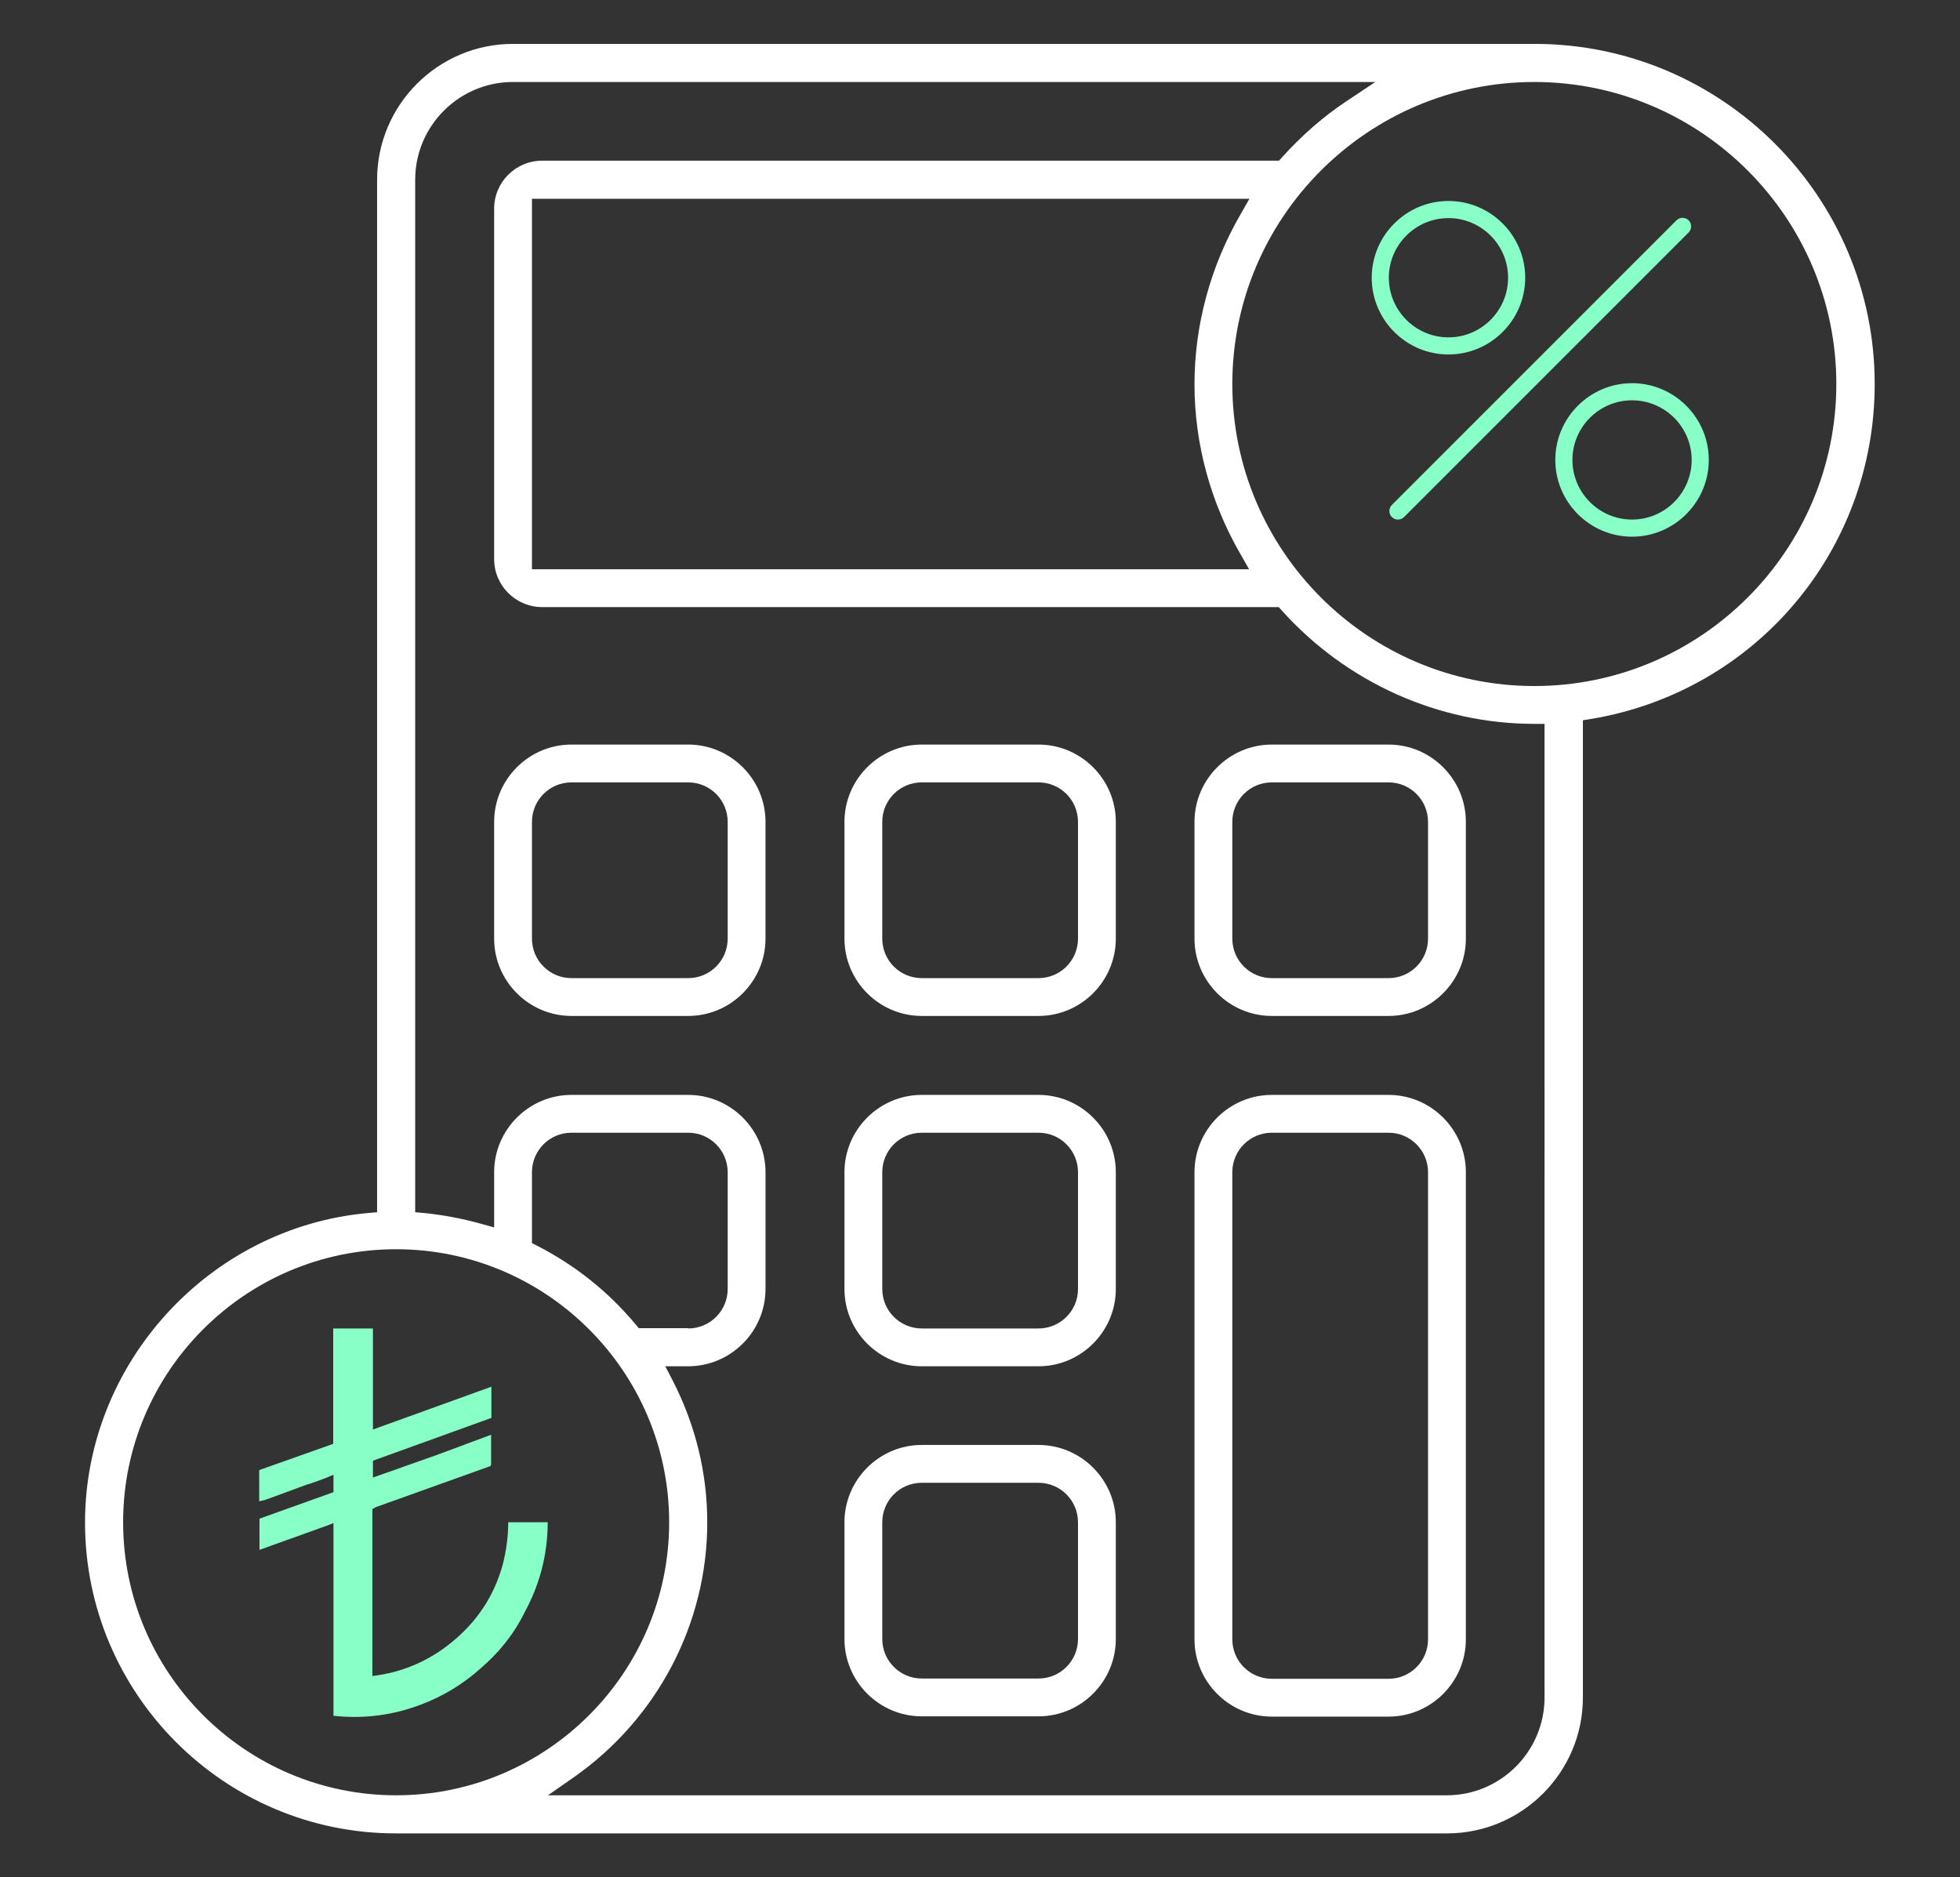
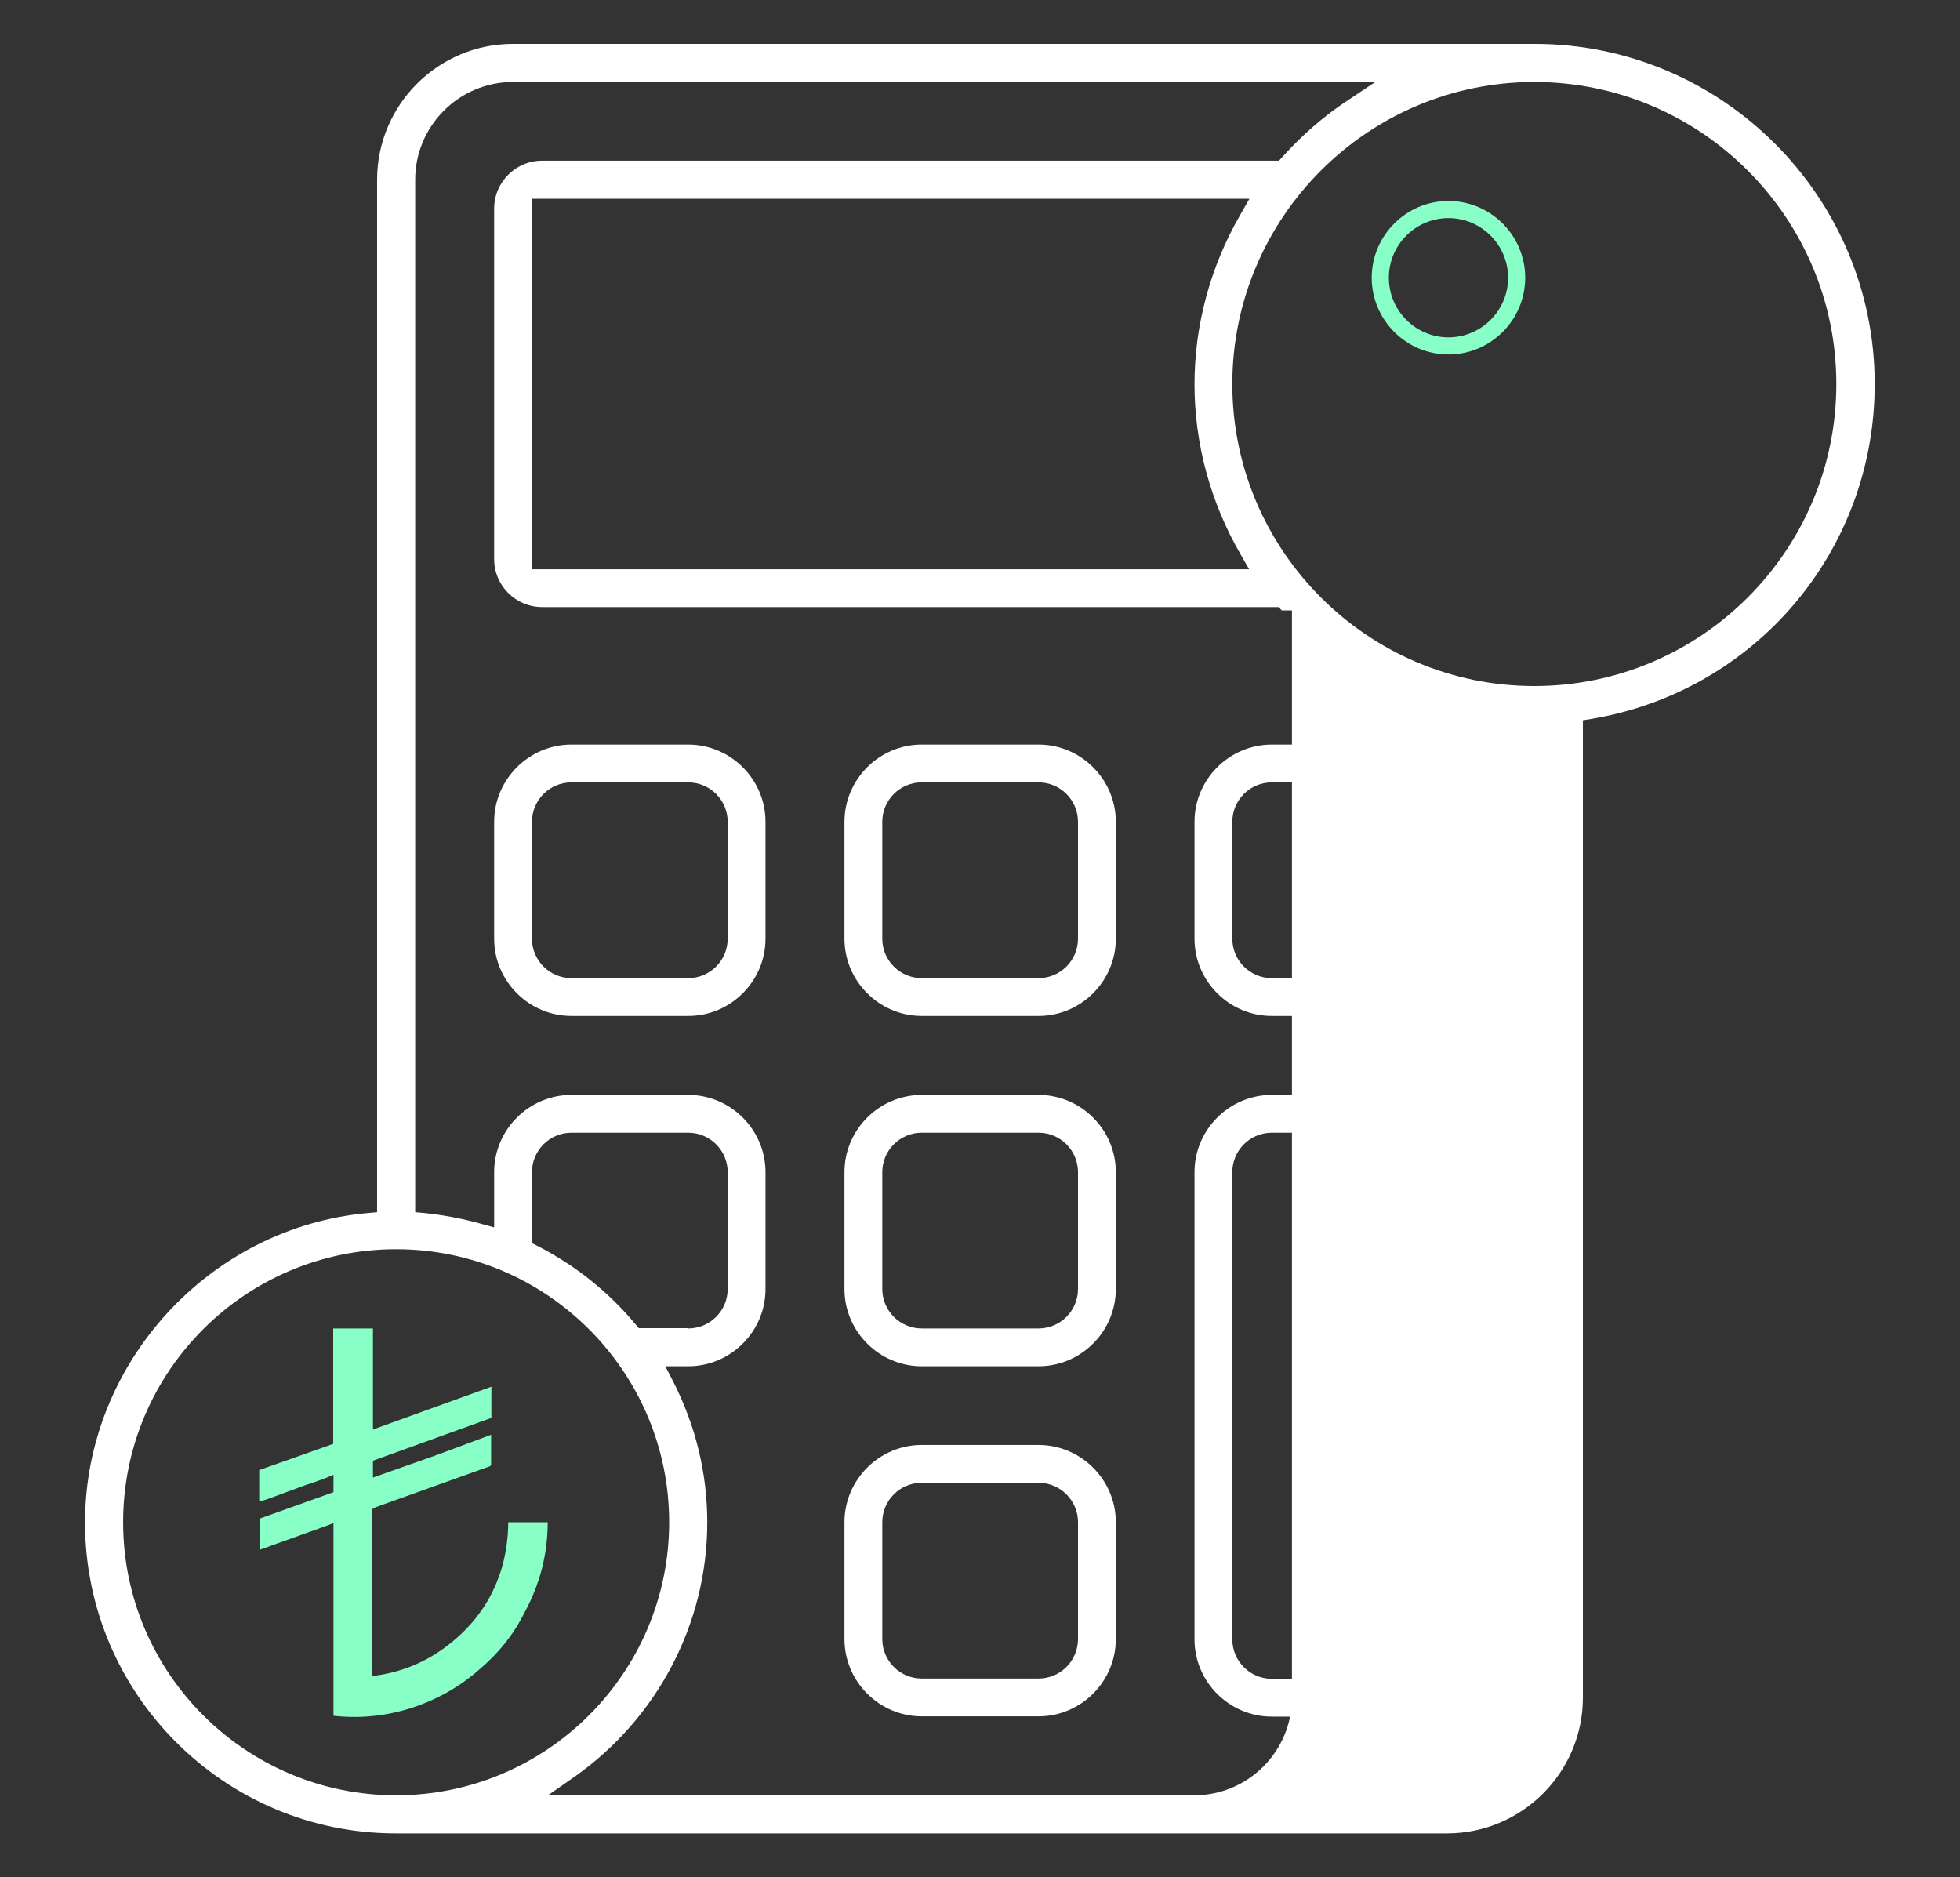
<svg xmlns="http://www.w3.org/2000/svg" id="Layer_1" viewBox="0 0 71 68">
  <rect x="0" y="0" width="71" height="68" fill="#333333" stroke="none" />
  <defs>
    <style>.cls-1{fill:#fff;}.cls-2,.cls-3{fill:#88ffc6;}.cls-3{fill-rule:evenodd;}</style>
  </defs>
  <g>
-     <path class="cls-1" d="M18.58,1.59c-2.71,0-4.92,2.21-4.92,4.92V43.91l-.34,.03c-5.74,.52-10.24,5.44-10.24,11.21,0,6.21,5.05,11.26,11.26,11.26H52.42c2.71,0,4.92-2.21,4.92-4.92V26.09l.31-.05c5.95-1,10.26-6.1,10.26-12.13,0-6.79-5.53-12.32-12.32-12.32H18.58Zm33.83,63.44H19.85l.96-.67c3.01-2.12,4.81-5.56,4.81-9.21,0-1.79-.42-3.51-1.24-5.12l-.28-.54h.83c1.54,0,2.8-1.26,2.8-2.8v-4.23c0-1.54-1.26-2.8-2.8-2.8h-4.23c-1.54,0-2.8,1.26-2.8,2.8v2l-.47-.13c-.68-.19-1.37-.32-2.05-.39l-.34-.03V6.51c0-1.95,1.59-3.54,3.54-3.54h31.24l-1.02,.68c-.85,.56-1.64,1.25-2.36,2.05l-.11,.12H19.64c-.96,0-1.74,.78-1.74,1.74v12.69c0,.96,.78,1.74,1.74,1.74h26.68l.11,.12c2.34,2.61,5.68,4.11,9.15,4.11h.37V61.49c0,1.95-1.59,3.54-3.54,3.54Zm-38.06,0c-5.45,0-9.89-4.43-9.89-9.89s4.44-9.89,9.89-9.89,9.89,4.44,9.89,9.89-4.44,9.89-9.89,9.89Zm10.57-16.92h-1.78l-.11-.13c-.98-1.18-2.18-2.14-3.56-2.85l-.2-.1v-2.57c0-.79,.64-1.43,1.43-1.43h4.23c.79,0,1.43,.64,1.43,1.43v4.23c0,.79-.64,1.43-1.43,1.43Zm30.66-23.26c-6.03,0-10.94-4.91-10.94-10.94s4.91-10.94,10.94-10.94,10.94,4.91,10.94,10.94-4.91,10.94-10.94,10.94Zm-10.33-4.23H19.27V7.2h25.99l-.32,.56c-1.09,1.88-1.67,4.01-1.67,6.16s.58,4.28,1.67,6.16l.32,.56Z" />
+     <path class="cls-1" d="M18.58,1.59c-2.71,0-4.92,2.21-4.92,4.92V43.91l-.34,.03c-5.74,.52-10.24,5.44-10.24,11.21,0,6.21,5.05,11.26,11.26,11.26H52.42c2.71,0,4.92-2.21,4.92-4.92V26.09l.31-.05c5.95-1,10.26-6.1,10.26-12.13,0-6.79-5.53-12.32-12.32-12.32H18.58Zm33.83,63.44H19.85l.96-.67c3.01-2.12,4.81-5.56,4.81-9.21,0-1.79-.42-3.51-1.24-5.12l-.28-.54h.83c1.54,0,2.8-1.26,2.8-2.8v-4.23c0-1.54-1.26-2.8-2.8-2.8h-4.23c-1.54,0-2.8,1.26-2.8,2.8v2l-.47-.13c-.68-.19-1.37-.32-2.05-.39l-.34-.03V6.51c0-1.95,1.59-3.54,3.54-3.54h31.24l-1.02,.68c-.85,.56-1.64,1.25-2.36,2.05l-.11,.12H19.64c-.96,0-1.74,.78-1.74,1.74v12.69c0,.96,.78,1.74,1.74,1.74h26.68l.11,.12h.37V61.49c0,1.95-1.59,3.54-3.54,3.54Zm-38.06,0c-5.45,0-9.89-4.43-9.89-9.89s4.44-9.89,9.89-9.89,9.89,4.44,9.89,9.89-4.44,9.89-9.89,9.89Zm10.57-16.92h-1.78l-.11-.13c-.98-1.18-2.18-2.14-3.56-2.85l-.2-.1v-2.57c0-.79,.64-1.43,1.43-1.43h4.23c.79,0,1.43,.64,1.43,1.43v4.23c0,.79-.64,1.43-1.43,1.43Zm30.66-23.26c-6.03,0-10.94-4.91-10.94-10.94s4.91-10.94,10.94-10.94,10.94,4.91,10.94,10.94-4.91,10.94-10.94,10.94Zm-10.33-4.23H19.27V7.2h25.99l-.32,.56c-1.09,1.88-1.67,4.01-1.67,6.16s.58,4.28,1.67,6.16l.32,.56Z" />
    <g>
      <g id="Shape">
-         <path class="cls-2" d="M59.12,13.88c-1.53,0-2.78,1.25-2.78,2.78s1.25,2.78,2.78,2.78,2.78-1.25,2.78-2.78-1.25-2.78-2.78-2.78Zm0,4.94c-1.19,0-2.16-.97-2.16-2.16s.97-2.16,2.16-2.16,2.16,.97,2.16,2.16-.97,2.16-2.16,2.16Z" />
-       </g>
+         </g>
      <g id="Shape-2">
        <path class="cls-2" d="M52.47,12.84c1.53,0,2.78-1.25,2.78-2.78s-1.25-2.78-2.78-2.78-2.78,1.25-2.78,2.78,1.25,2.78,2.78,2.78Zm0-4.94c1.19,0,2.16,.97,2.16,2.16s-.97,2.16-2.16,2.16-2.16-.97-2.16-2.16,.97-2.16,2.16-2.16Z" />
      </g>
      <g id="Path">
-         <path class="cls-2" d="M50.42,18.73c.06,.06,.14,.09,.22,.09s.16-.03,.22-.09l10.31-10.31c.12-.12,.12-.32,0-.44s-.32-.12-.44,0l-10.31,10.31c-.12,.12-.12,.32,0,.44Z" />
-       </g>
+         </g>
    </g>
    <path class="cls-3" d="M12.1,48.12h1.41v3.66l4.29-1.55v1.13l-4.29,1.55v.61l2.32-.82,1.96-.73v1.07s-.01,.07-.04,.07l-4.13,1.48s-.09,.05-.13,.07v6.05c1.08-.13,2.04-.54,2.88-1.23,.92-.75,1.53-1.68,1.84-2.8,.13-.51,.2-1.02,.2-1.54h1.43c0,1.15-.28,2.24-.84,3.27-.39,.79-.93,1.46-1.61,2.04-.63,.56-1.34,.99-2.13,1.29-1.02,.39-2.08,.53-3.18,.41v-6.98s-.08,.03-.23,.09l-2.45,.88v-1.13l2.68-.96v-.63c-.13,.06-.31,.13-.53,.21s-.36,.13-.42,.14l-1.41,.52s-.04,.01-.12,.04c-.08,.02-.15,.04-.21,.05v-1.13l2.68-.95v-4.18Z" />
  </g>
  <path class="cls-1" d="M20.7,26.97c-1.54,0-2.8,1.26-2.8,2.8v4.23c0,1.54,1.26,2.8,2.8,2.8h4.23c1.54,0,2.8-1.26,2.8-2.8v-4.23c0-1.54-1.26-2.8-2.8-2.8h-4.23Zm4.23,8.46h-4.23c-.79,0-1.43-.64-1.43-1.43v-4.23c0-.79,.64-1.43,1.43-1.43h4.23c.79,0,1.43,.64,1.43,1.43v4.23c0,.79-.64,1.43-1.43,1.43Z" />
  <path class="cls-1" d="M33.39,26.97c-1.54,0-2.8,1.26-2.8,2.8v4.23c0,1.54,1.26,2.8,2.8,2.8h4.23c1.54,0,2.8-1.26,2.8-2.8v-4.23c0-1.54-1.26-2.8-2.8-2.8h-4.23Zm4.23,8.46h-4.23c-.79,0-1.43-.64-1.43-1.43v-4.23c0-.79,.64-1.43,1.43-1.43h4.23c.79,0,1.43,.64,1.43,1.43v4.23c0,.79-.64,1.43-1.43,1.43Z" />
  <path class="cls-1" d="M33.39,39.66c-1.54,0-2.8,1.26-2.8,2.8v4.23c0,1.54,1.26,2.8,2.8,2.8h4.23c1.54,0,2.8-1.26,2.8-2.8v-4.23c0-1.54-1.26-2.8-2.8-2.8h-4.23Zm4.23,8.46h-4.23c-.79,0-1.43-.64-1.43-1.43v-4.23c0-.79,.64-1.43,1.43-1.43h4.23c.79,0,1.43,.64,1.43,1.43v4.23c0,.79-.64,1.43-1.43,1.43Z" />
  <path class="cls-1" d="M33.39,52.34c-1.54,0-2.8,1.26-2.8,2.8v4.23c0,1.54,1.26,2.8,2.8,2.8h4.23c1.54,0,2.8-1.26,2.8-2.8v-4.23c0-1.54-1.26-2.8-2.8-2.8h-4.23Zm4.23,8.46h-4.23c-.79,0-1.43-.64-1.43-1.43v-4.23c0-.79,.64-1.43,1.43-1.43h4.23c.79,0,1.43,.64,1.43,1.43v4.23c0,.79-.64,1.43-1.43,1.43Z" />
  <path class="cls-1" d="M46.07,26.97c-1.54,0-2.8,1.26-2.8,2.8v4.23c0,1.54,1.26,2.8,2.8,2.8h4.23c1.54,0,2.8-1.26,2.8-2.8v-4.23c0-1.54-1.26-2.8-2.8-2.8h-4.23Zm4.23,8.46h-4.23c-.79,0-1.43-.64-1.43-1.43v-4.23c0-.79,.64-1.43,1.43-1.43h4.23c.79,0,1.43,.64,1.43,1.43v4.23c0,.79-.64,1.43-1.43,1.43Z" />
  <path class="cls-1" d="M46.07,39.66c-1.54,0-2.8,1.26-2.8,2.8v16.92c0,1.54,1.26,2.8,2.8,2.8h4.23c1.54,0,2.8-1.26,2.8-2.8v-16.92c0-1.54-1.26-2.8-2.8-2.8h-4.23Zm4.23,21.15h-4.23c-.79,0-1.43-.64-1.43-1.43v-16.92c0-.79,.64-1.43,1.43-1.43h4.23c.79,0,1.43,.64,1.43,1.43v16.92c0,.79-.64,1.43-1.43,1.43Z" />
</svg>